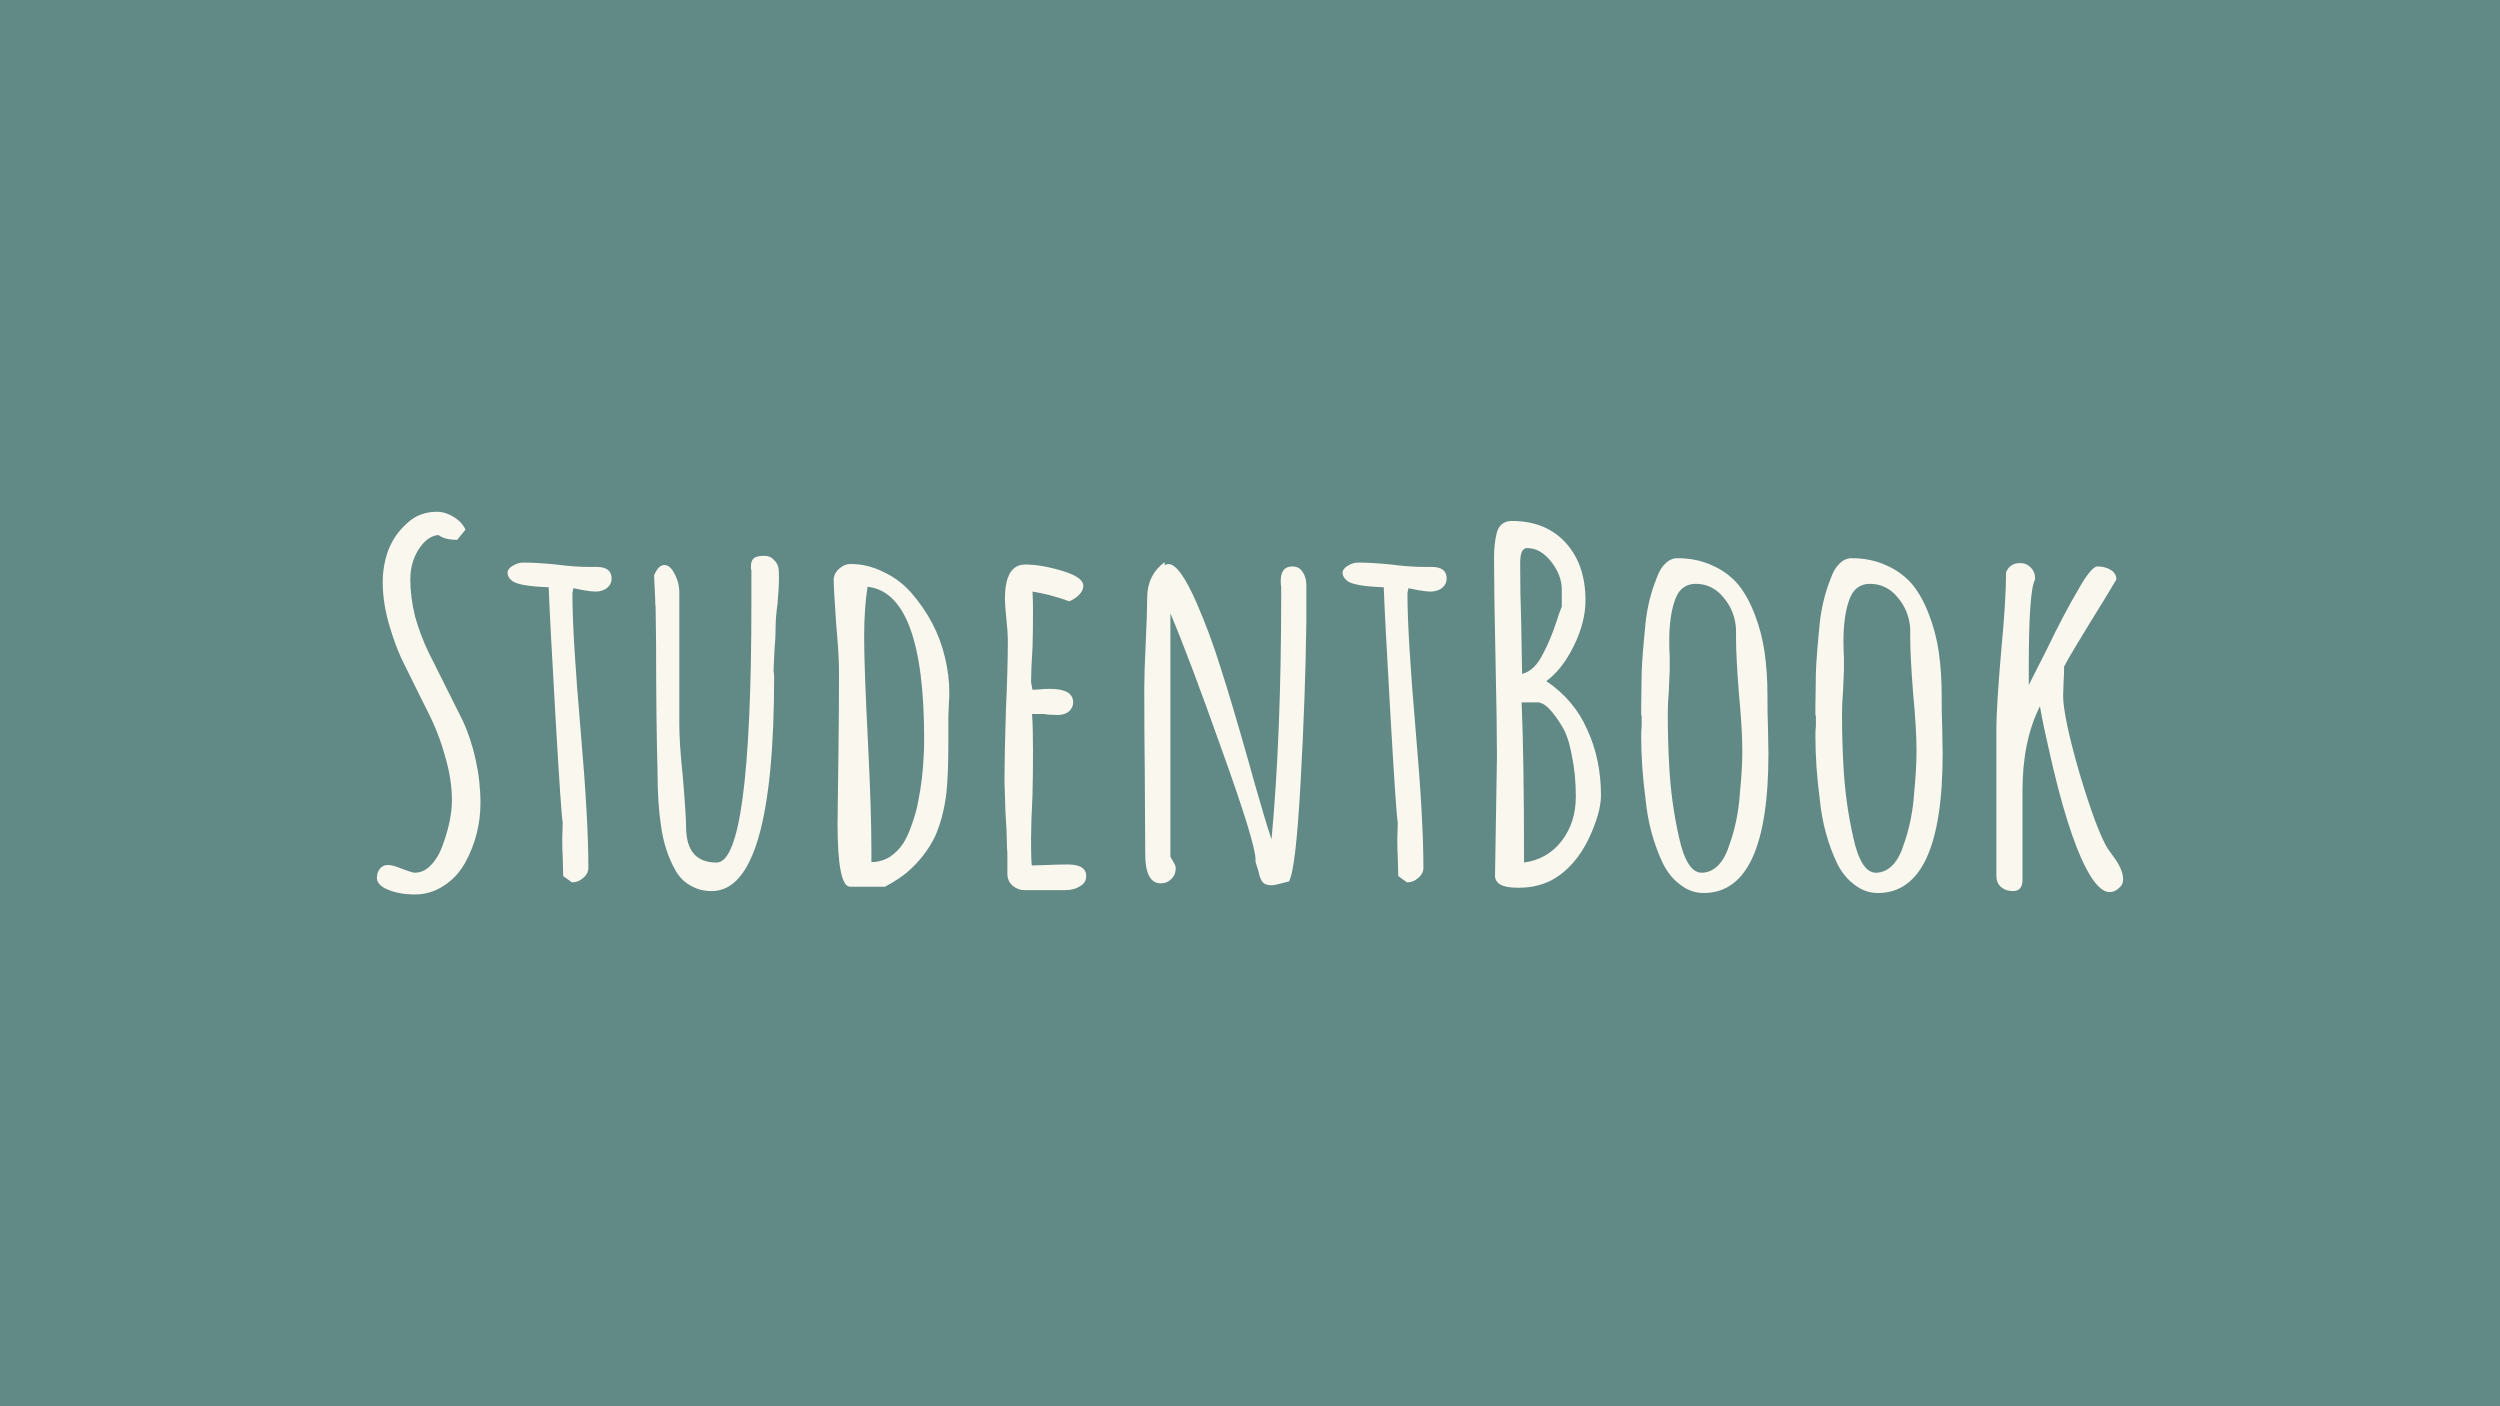
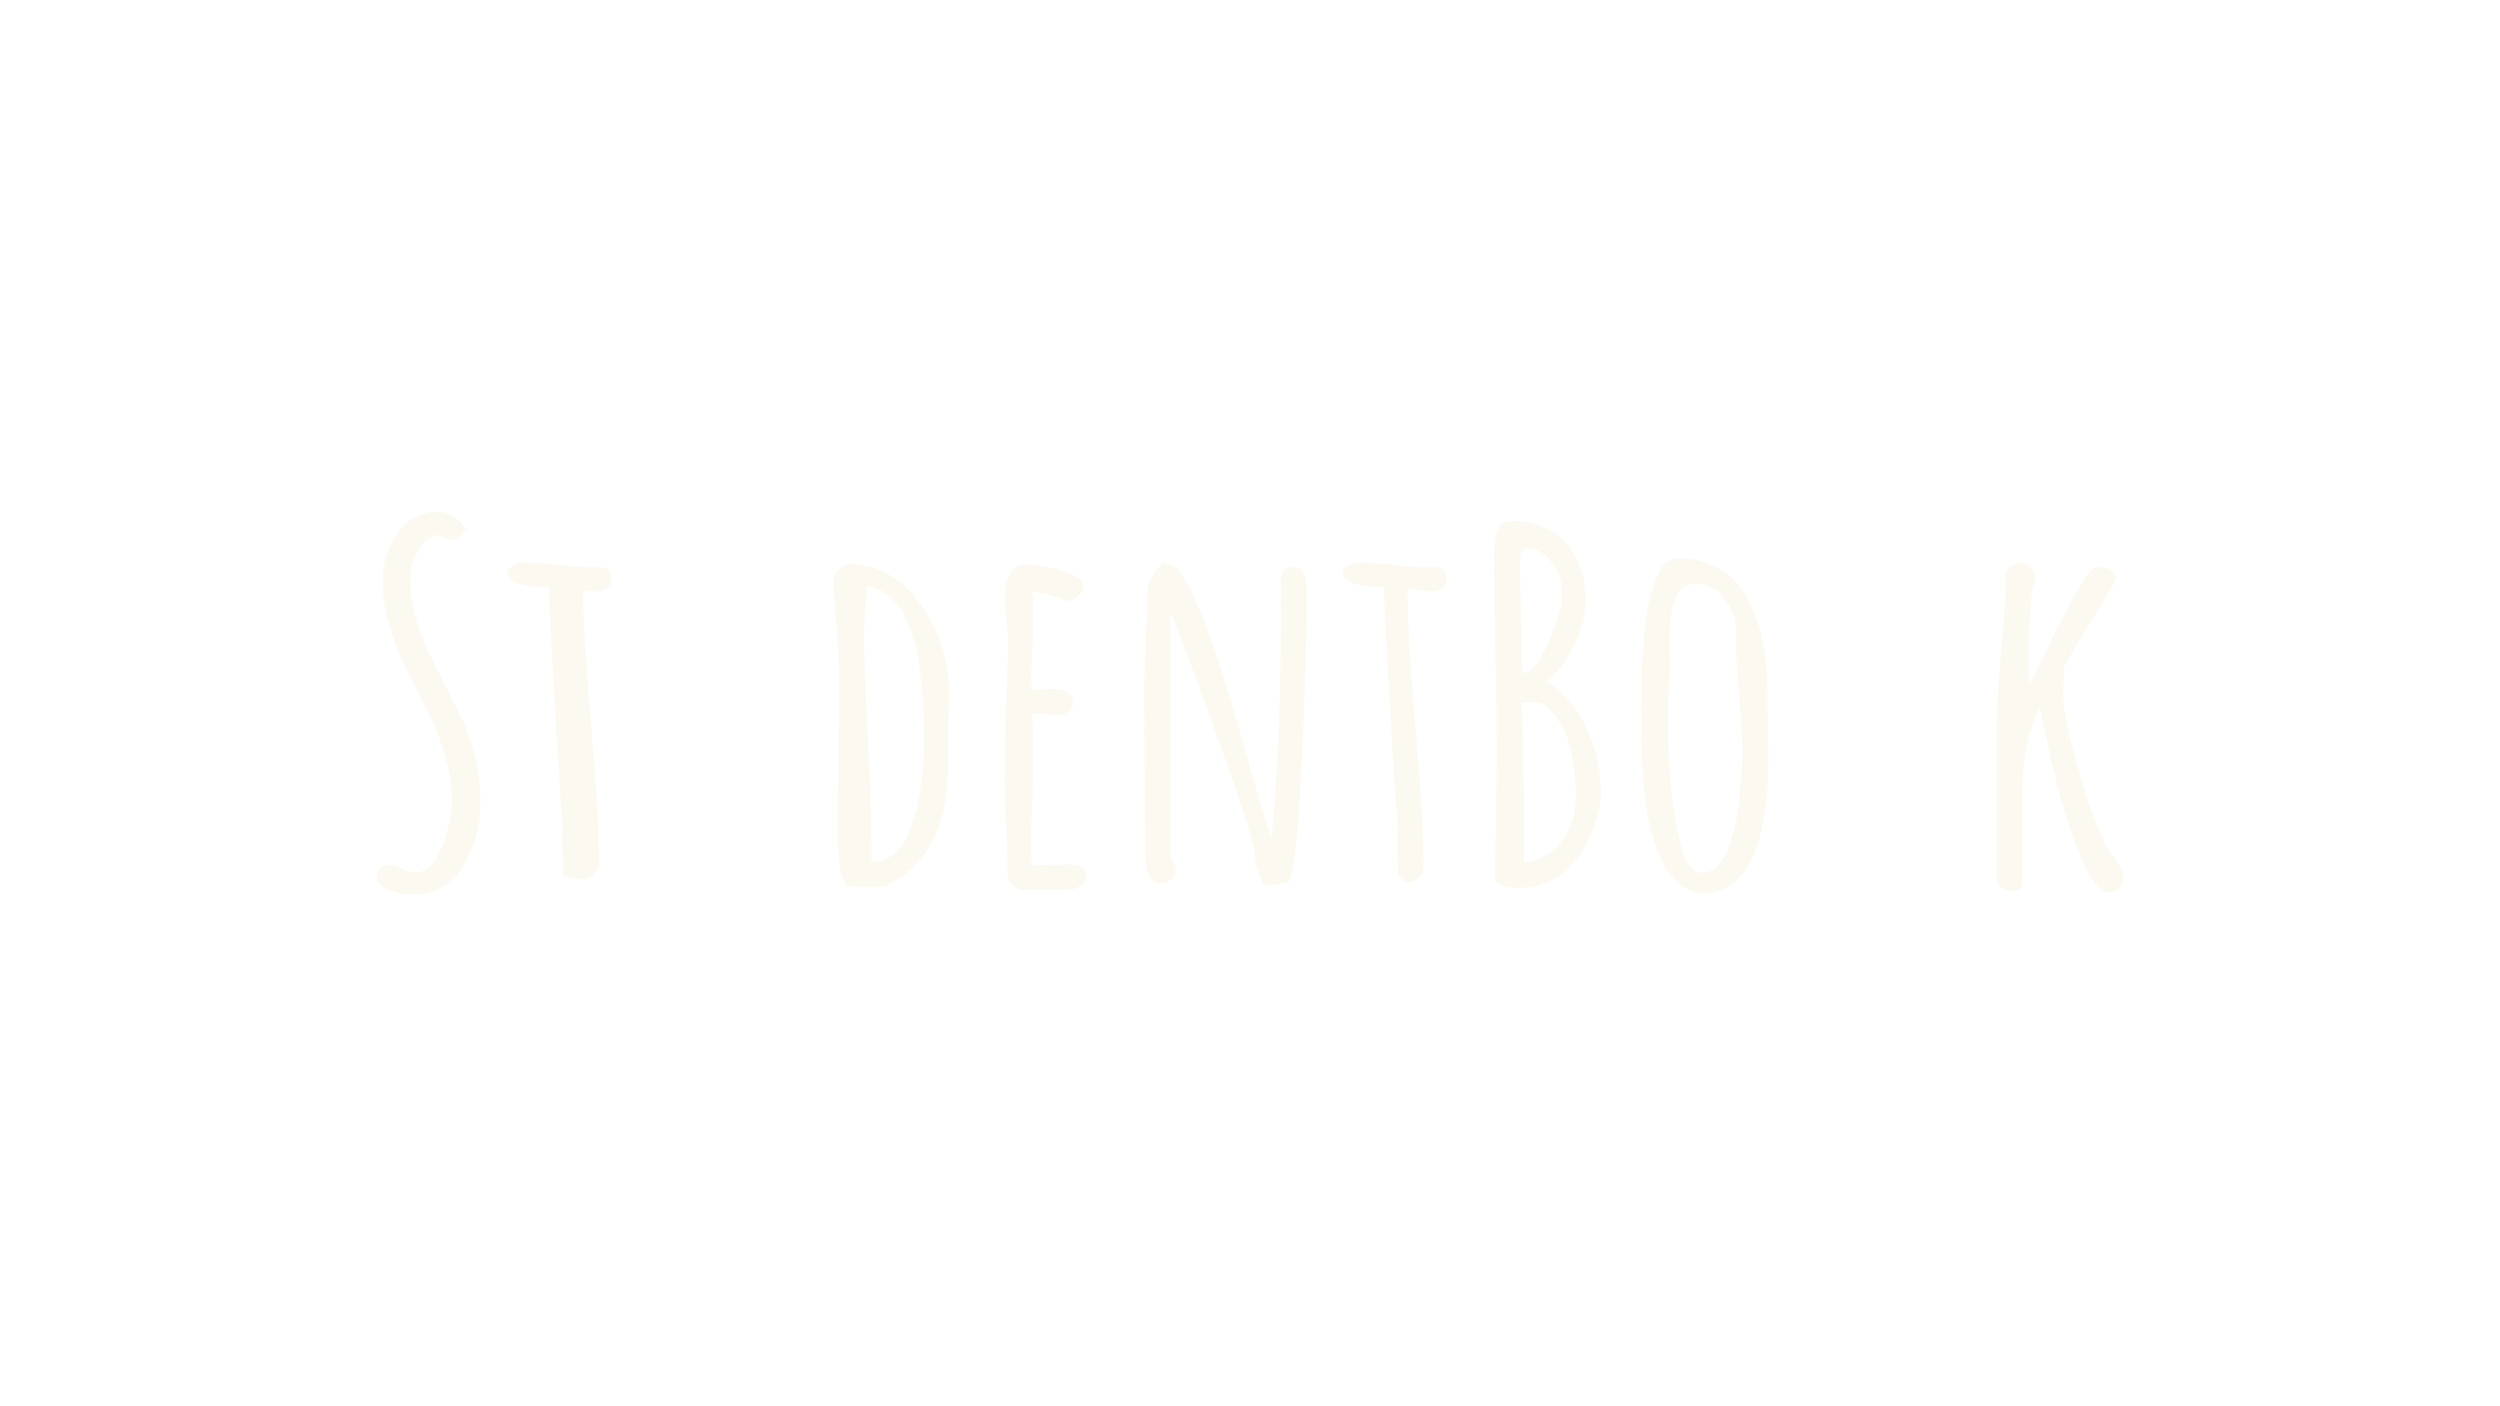
<svg xmlns="http://www.w3.org/2000/svg" xmlns:ns1="http://sodipodi.sourceforge.net/DTD/sodipodi-0.dtd" xmlns:ns2="http://www.inkscape.org/namespaces/inkscape" width="1920mm" height="1080mm" version="1.1" viewBox="0 0 1920 1080" xml:space="preserve" id="svg30" ns1:docname="studentbook.svg" ns2:version="1.2 (dc2aeda, 2022-05-15)">
  <defs id="defs34" />
  <ns1:namedview id="namedview32" pagecolor="#ffffff" bordercolor="#000000" borderopacity="0.25" ns2:showpageshadow="2" ns2:pageopacity="0.0" ns2:pagecheckerboard="0" ns2:deskcolor="#d1d1d1" ns2:document-units="mm" showgrid="false" ns2:zoom="0.057816358" ns2:cx="4090.5378" ns2:cy="3147.898" ns2:window-width="1309" ns2:window-height="456" ns2:window-x="0" ns2:window-y="25" ns2:window-maximized="0" ns2:current-layer="svg30" />
-   <rect width="1952.034" height="1112.034" ry="0" fill="#618985" stroke-linecap="round" stroke-linejoin="round" stroke-width="3.86" id="rect2" x="-15.875" y="-12.171" />
  <g transform="translate(18.461 79.782)" id="g28">
    <g fill="#fbf9ef" fill-opacity=".984" stroke-linecap="round" stroke-linejoin="round" stroke-width="58.517" aria-label="StudentBook" id="g26">
      <path d="m300 607.18q-13.377 0-23.038-4.831-5.945-3.344-5.945-7.803 0-4.459 2.229-7.06 2.229-2.973 6.317-2.973 3.716 0 10.776 2.973 7.803 2.973 9.661 2.973 7.06 0 12.634-5.945 5.945-6.317 9.29-16.35 6.689-18.579 6.689-33.442 0-15.978-5.202-33.442-4.831-17.836-13.377-34.557l-5.945-11.891q-9.29-18.579-14.492-29.355-4.831-10.776-8.546-23.41-5.574-17.836-5.574-34.557 0-13.377 4.459-25.268 4.831-11.891 14.12-20.065 9.29-8.918 23.038-8.918 6.689 0 13.005 4.087 6.317 3.716 8.918 9.661l-6.317 7.803q-9.661 0-14.492-3.716-6.689 0.743-11.891 6.689-4.831 5.574-7.432 13.005-2.229 7.06-2.229 14.12 0 14.12 3.716 28.983 4.087 14.492 10.404 27.497l26.011 52.022q6.317 13.377 10.033 30.098 3.716 16.721 3.716 33.442 0 24.524-11.891 46.076-6.317 11.147-16.35 17.464-10.033 6.689-22.295 6.689z" id="path4" />
-       <path d="m414.08 593.06-0.372-14.492q-0.372-6.317-0.372-14.12l0.372-12.634q-1.115-4.087-5.574-81.377-4.459-77.289-5.202-99.213-21.552-0.743-27.497-4.459-4.087-2.973-4.087-6.689 0-2.973 3.716-5.202 4.087-2.601 8.175-2.601 10.404 0 25.268 1.486 14.12 1.858 25.268 1.858h5.945q11.519 0 11.519 8.918 0 4.459-3.716 7.432-3.716 2.601-8.546 2.601-3.344 0-9.661-1.115l-7.432-1.486-0.372 1.858-0.372 1.858q0 33.071 6.317 105.53 5.945 68 5.945 105.53 0 4.459-4.087 7.803-3.716 3.344-8.546 3.344z" id="path6" />
-       <path d="m528.15 604.58q-8.918 0-15.978-4.087-7.06-3.716-11.519-11.147-8.918-15.606-11.519-35.3-2.601-17.093-2.601-40.874-1.115-40.131-1.115-98.098l-0.372-28.612q-0.372-2.229-0.372-7.432-0.743-14.12-0.743-17.093 3.344-7.803 7.803-7.803 4.459 0 7.803 6.689 3.716 6.689 3.716 14.492v101.07q0 14.863 2.601 39.388 2.601 30.47 2.601 39.388 0 27.497 23.41 27.497 26.754 0 26.754-199.91v-24.153q-0.372-1.115-0.372-2.973 0-4.459 1.858-6.317 2.229-2.229 8.175-2.229 4.831 0 7.432 2.973 2.973 2.601 3.716 6.317 0.372 2.229 0.372 8.546 0 5.945-1.115 18.951-1.486 10.776-1.486 18.579 0 8.546-0.743 15.235l-0.743 15.606v2.973q0.372 1.486 0.372 3.344 0 164.98-47.934 164.98z" id="path8" />
+       <path d="m414.08 593.06-0.372-14.492q-0.372-6.317-0.372-14.12l0.372-12.634q-1.115-4.087-5.574-81.377-4.459-77.289-5.202-99.213-21.552-0.743-27.497-4.459-4.087-2.973-4.087-6.689 0-2.973 3.716-5.202 4.087-2.601 8.175-2.601 10.404 0 25.268 1.486 14.12 1.858 25.268 1.858h5.945q11.519 0 11.519 8.918 0 4.459-3.716 7.432-3.716 2.601-8.546 2.601-3.344 0-9.661-1.115q0 33.071 6.317 105.53 5.945 68 5.945 105.53 0 4.459-4.087 7.803-3.716 3.344-8.546 3.344z" id="path6" />
      <path d="m634.43 601.23q-9.661 0-9.661-48.677l0.743-58.71q0.372-26.011 0.372-58.339 0-11.891-2.229-36.787-1.858-27.126-1.858-33.071 0-4.831 4.087-8.546 4.087-3.716 8.918-3.716 13.005 0 24.896 5.945 12.262 5.574 21.552 15.978 19.694 22.667 26.011 49.792 3.344 13.749 3.344 27.126 0 4.831-0.372 8.918l-0.372 10.033v20.437q0 23.781-1.486 37.53-2.229 18.579-8.546 33.071-7.432 15.606-21.552 27.869-6.689 5.574-17.093 11.147zm16.35-18.951q7.432 0 13.749-3.716 6.317-4.087 10.776-10.776 3.716-5.945 6.689-14.863 3.344-9.29 4.831-17.836 3.344-16.721 4.087-34.186 0.372-4.459 0.372-13.005 0-112.22-43.475-117.05-2.601 16.721-2.601 38.645 0 23.41 2.973 81.748 2.601 51.65 2.601 82.12z" id="path10" />
      <path d="m768.2 603.84q-4.831 0-8.918-3.344-3.716-3.344-4.087-8.175v-17.093q-0.372-3.344-0.372-7.803 0-7.803-1.115-23.781l-0.743-23.781q0-18.208 1.115-54.251 1.486-32.328 1.486-54.251 0-5.202-1.115-15.606-1.115-10.776-1.115-15.606 0-26.382 15.606-26.382 12.262 0 28.24 4.831 16.35 4.831 16.35 11.519 0 3.716-3.344 7.06-2.973 2.973-7.432 4.831-15.606-5.574-28.24-7.432 0.372 5.574 0.372 15.978 0 14.863-0.372 26.754-1.115 17.836-1.115 26.754l1.115 5.945 5.945-0.372q2.973-0.372 7.432-0.372 17.836 0 17.836 10.404 0 4.087-3.344 7.06-3.344 2.601-8.546 2.601-6.689 0-10.404-0.743h-9.29q0.743 9.661 0.743 28.24t-0.372 33.442q-1.115 22.667-1.115 33.814 0 20.809 0.743 20.809l12.262-0.372q6.317-0.372 15.235-0.372 14.12 0 14.12 8.918 0 5.202-4.831 7.803-4.459 2.973-11.147 2.973z" id="path12" />
      <path d="m958.07 600.12q-4.459 0-6.689-2.229-2.229-2.601-3.344-8.546l-2.229-7.06v-1.858q0-12.262-25.639-83.606-25.268-71.344-39.759-105.53v186.91l1.486 2.601q0.372 0.743 1.486 2.601 1.115 1.858 1.115 3.716 0 4.831-3.344 8.175t-8.175 3.344q-11.891 0-11.891-22.667l-0.372-63.541q-0.372-28.612-0.372-63.912 0-11.891 1.115-34.557 1.115-23.41 1.115-34.557 0-17.464 13.377-27.497v2.229q2.229-0.743 2.973-0.743 8.546 0 21.552 29.727 10.404 23.781 18.579 50.164 8.546 26.382 22.295 75.06l3.716 13.377q8.546 30.098 13.005 43.104 7.432-79.89 7.432-188.76v-4.831q-0.372-2.229-0.372-4.831 0-11.147 8.918-11.147 5.202 0 7.803 4.087 2.973 4.087 2.973 10.404v27.869q-0.743 57.224-4.459 124.11t-8.918 75.431q-10.776 2.973-13.377 2.973z" id="path14" />
      <path d="m1055.4 593.06-0.372-14.492q-0.372-6.317-0.372-14.12l0.372-12.634q-1.115-4.087-5.574-81.377-4.459-77.289-5.202-99.213-21.552-0.743-27.497-4.459-4.087-2.973-4.087-6.689 0-2.973 3.716-5.202 4.087-2.601 8.175-2.601 10.404 0 25.268 1.486 14.12 1.858 25.268 1.858h5.945q11.519 0 11.519 8.918 0 4.459-3.716 7.432-3.716 2.601-8.546 2.601-3.344 0-9.661-1.115l-7.432-1.486-0.372 1.858-0.371 1.858q0 33.071 6.317 105.53 5.945 68 5.945 105.53 0 4.459-4.087 7.803-3.716 3.344-8.546 3.344z" id="path16" />
      <path d="m1146.8 601.98q-17.093 0-17.093-9.29l0.743-45.705 0.743-45.705q0-24.896-1.115-75.431-1.115-50.164-1.115-75.431v-2.229q0-9.661 1.858-17.836 2.229-10.033 11.891-10.033 26.011 0 41.246 16.721 15.235 16.721 15.235 44.218 0 16.721-8.918 34.929t-21.18 27.126q21.552 14.492 31.584 37.53 10.404 22.667 10.404 50.164 0 13.005-8.918 32.328-10.776 23.038-29.355 33.071-11.148 5.574-24.524 5.574zm3.716-164.24q9.661-2.229 16.35-15.978 5.574-10.404 10.404-25.268 1.115-4.087 3.716-10.404v-13.005q0-11.147-8.175-21.552-8.175-10.404-18.579-10.404-5.202 0-5.202 11.519 0 24.524 0.743 43.847zm1.486 144.92q18.208-2.601 28.983-16.721 10.776-14.12 10.776-33.814 0-17.093-2.973-31.213-2.601-14.492-7.06-21.923-4.087-7.06-8.175-11.891t-7.06-6.317l-2.973-1.115h-13.377q1.858 42.732 1.858 122.99z" id="path18" />
      <path d="m1289.9 606.06q-9.661 0-17.836-6.317-8.175-5.945-13.377-16.35-10.776-22.667-13.377-49.421-3.344-25.268-3.344-48.677 0-4.459 0.372-7.432v-6.689q0-1.858-0.372-1.858v-6.689l0.372-26.011q0.372-11.891 2.973-37.901 1.858-17.836 8.546-34.557 2.601-7.432 6.689-11.147 4.087-4.087 9.29-4.087 14.863 0 26.754 5.574 11.891 5.202 20.066 14.863 7.432 9.29 12.634 23.038 5.202 13.377 7.432 28.612 2.229 15.606 2.229 33.071v2.973q0 11.519 0.372 20.809l0.372 21.18q0 107.02-49.792 107.02zm-1.486-15.606q6.689 0 12.262-5.202 5.574-5.574 8.546-14.863 7.06-18.951 8.546-40.874 1.858-18.951 1.858-32.699 0-16.721-2.601-43.847-2.229-28.612-2.229-42.732v-6.689q-0.743-14.12-9.661-24.524-8.546-10.404-21.18-10.404t-16.721 14.492q-3.716 11.519-3.716 29.727 0 7.06 0.371 11.891v10.033l-0.743 17.093q-0.743 7.803-0.743 17.093 0 20.065 1.115 39.759 1.486 27.869 7.432 54.251 5.945 27.497 17.464 27.497z" id="path20" />
-       <path d="m1423.7 606.06q-9.661 0-17.836-6.317-8.175-5.945-13.377-16.35-10.776-22.667-13.377-49.421-3.344-25.268-3.344-48.677 0-4.459 0.371-7.432v-6.689q0-1.858-0.371-1.858v-6.689l0.371-26.011q0.372-11.891 2.973-37.901 1.858-17.836 8.546-34.557 2.601-7.432 6.689-11.147 4.087-4.087 9.29-4.087 14.863 0 26.754 5.574 11.891 5.202 20.065 14.863 7.432 9.29 12.634 23.038 5.202 13.377 7.432 28.612 2.229 15.606 2.229 33.071v2.973q0 11.519 0.372 20.809l0.372 21.18q0 107.02-49.792 107.02zm-1.486-15.606q6.689 0 12.262-5.202 5.574-5.574 8.546-14.863 7.06-18.951 8.546-40.874 1.858-18.951 1.858-32.699 0-16.721-2.601-43.847-2.229-28.612-2.229-42.732v-6.689q-0.743-14.12-9.661-24.524-8.546-10.404-21.18-10.404-12.634 0-16.721 14.492-3.716 11.519-3.716 29.727 0 7.06 0.372 11.891v10.033l-0.743 17.093q-0.743 7.803-0.743 17.093 0 20.065 1.115 39.759 1.486 27.869 7.432 54.251 5.945 27.497 17.464 27.497z" id="path22" />
      <path d="m1601.7 605.32q-8.546 0-18.208-18.579-14.492-27.869-28.612-91.781-4.087-17.464-6.689-32.328-13.377 26.754-13.377 64.655v68.743q0 8.546-7.432 8.546-5.574 0-9.29-3.344-3.344-2.973-3.344-8.546v-112.59q0-16.35 3.716-60.196 3.716-38.273 3.716-60.196 2.973-7.06 10.776-7.06 4.831 0 8.175 3.344 3.344 3.344 3.344 8.175v1.115q-4.831 8.175-4.831 67.628v13.377l13.749-27.126q12.634-26.382 23.781-45.333 10.404-18.579 15.235-18.579 5.945 0 10.033 2.601 4.459 2.601 4.459 7.432l-8.918 14.863q-27.869 44.962-31.213 52.022 0 6.317-0.371 11.147l-0.372 11.147q0 15.978 12.634 59.825 13.005 43.475 21.552 57.595l4.831 6.689q7.06 9.661 7.06 17.093 0 4.087-3.344 6.689-2.973 2.973-7.06 2.973z" id="path24" />
    </g>
  </g>
</svg>